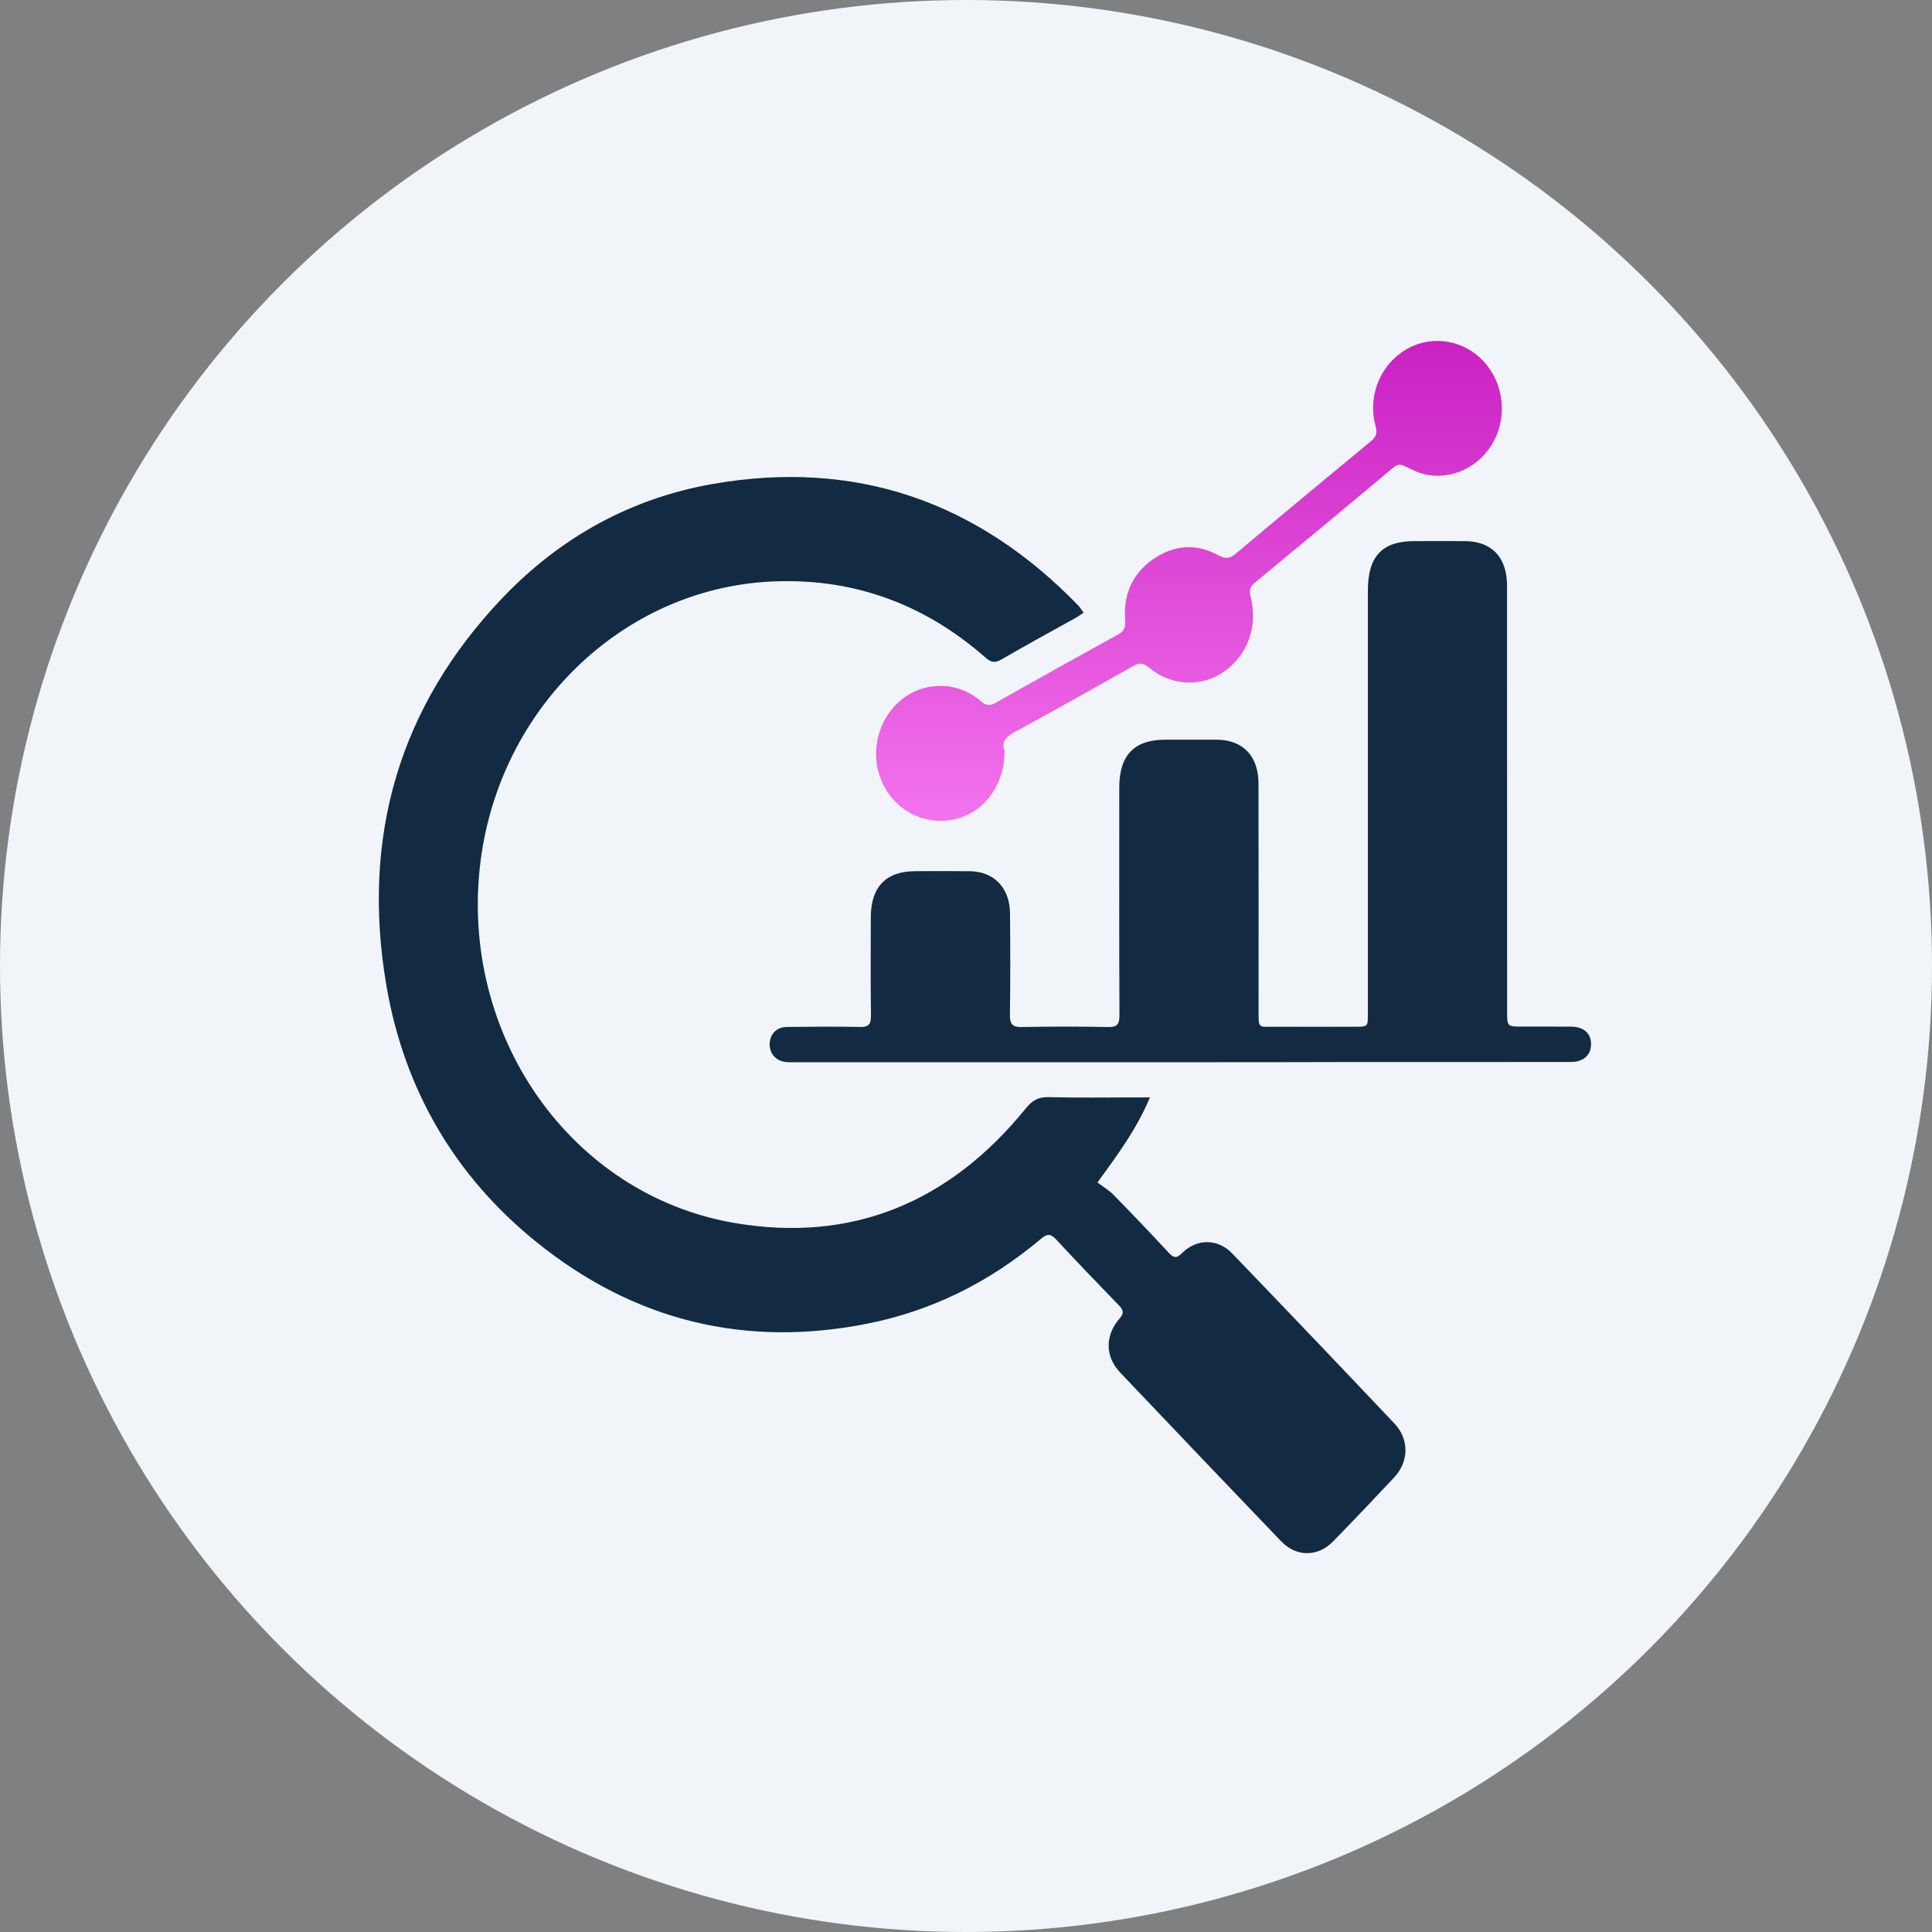
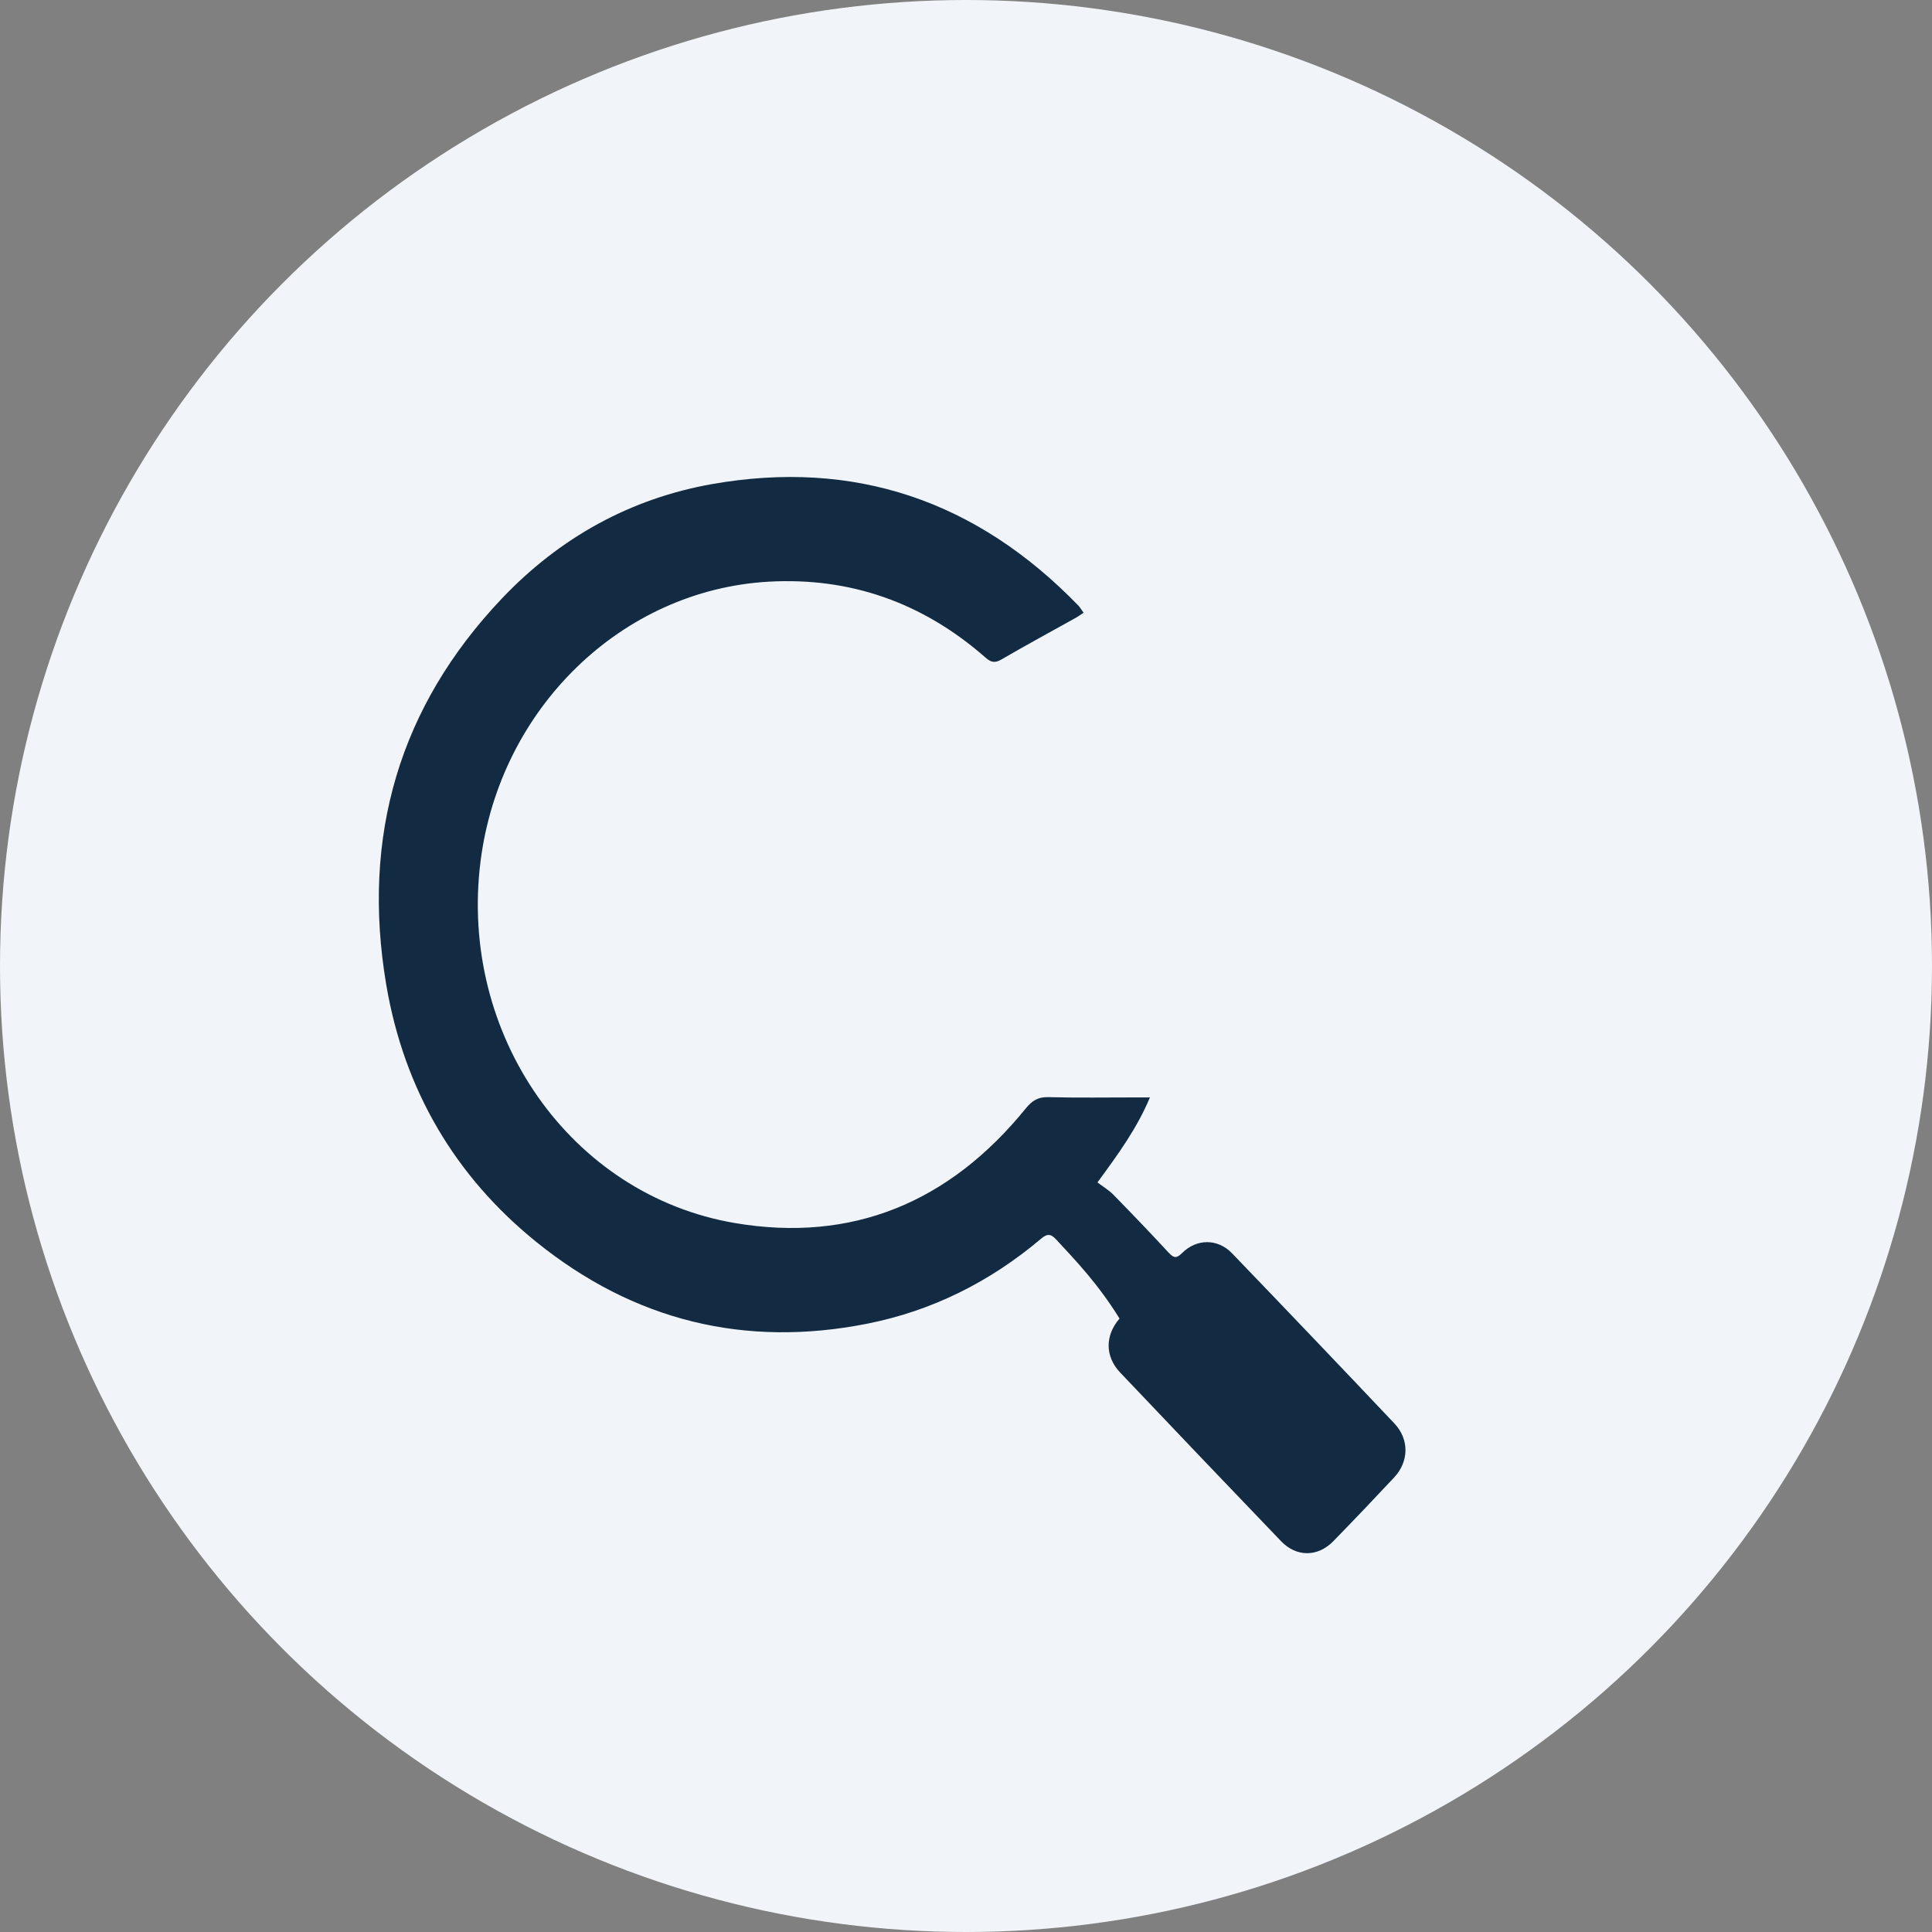
<svg xmlns="http://www.w3.org/2000/svg" width="51" height="51" viewBox="0 0 51 51" fill="none">
  <rect x="0" y="0" width="51" height="51" fill="#808080" stroke="none" />
  <circle cx="25.5" cy="25.5" r="25.5" fill="#F1F5F9" />
-   <path d="M28.604 16.174C28.521 16.229 28.467 16.269 28.41 16.302C27.75 16.67 27.084 17.031 26.429 17.412C26.256 17.512 26.152 17.481 26.012 17.356C24.355 15.903 22.442 15.234 20.289 15.355C16.404 15.577 13.194 18.704 12.685 22.738C12.108 27.309 15.055 31.549 19.403 32.286C22.482 32.807 25.057 31.752 27.08 29.257C27.25 29.048 27.407 28.956 27.671 28.962C28.453 28.982 29.237 28.969 30.019 28.969C30.11 28.969 30.201 28.969 30.356 28.969C30.012 29.786 29.529 30.452 28.97 31.213C29.11 31.32 29.268 31.412 29.393 31.54C29.887 32.044 30.376 32.556 30.857 33.075C30.987 33.216 31.066 33.216 31.203 33.078C31.59 32.693 32.144 32.692 32.522 33.083C33.957 34.575 35.386 36.072 36.809 37.576C37.205 37.997 37.194 38.58 36.803 39C36.272 39.568 35.736 40.13 35.195 40.685C34.786 41.104 34.224 41.107 33.818 40.685C32.397 39.204 30.981 37.719 29.567 36.229C29.168 35.806 29.166 35.255 29.553 34.806C29.677 34.664 29.657 34.581 29.538 34.46C28.979 33.884 28.424 33.307 27.879 32.718C27.734 32.559 27.635 32.569 27.483 32.698C26.126 33.844 24.596 34.606 22.884 34.944C19.672 35.578 16.74 34.874 14.151 32.779C12.021 31.056 10.67 28.781 10.197 26.001C9.531 22.068 10.552 18.641 13.245 15.803C14.783 14.182 16.655 13.156 18.805 12.777C22.542 12.121 25.778 13.203 28.481 16.001C28.518 16.047 28.549 16.099 28.604 16.174Z" fill="#122B42" />
-   <path d="M31.163 28.04C27.787 28.04 24.411 28.04 21.035 28.04C20.934 28.04 20.832 28.045 20.732 28.033C20.478 28.003 20.309 27.804 20.317 27.554C20.325 27.302 20.499 27.113 20.76 27.109C21.408 27.101 22.056 27.096 22.704 27.109C22.928 27.114 22.994 27.041 22.991 26.81C22.98 25.945 22.985 25.081 22.987 24.215C22.988 23.412 23.388 22.998 24.159 22.997C24.639 22.995 25.119 22.992 25.599 22.998C26.242 23.006 26.656 23.435 26.662 24.113C26.67 25.004 26.673 25.896 26.659 26.788C26.654 27.048 26.738 27.116 26.977 27.111C27.735 27.096 28.492 27.096 29.25 27.111C29.48 27.116 29.552 27.048 29.551 26.8C29.541 24.796 29.546 22.793 29.546 20.788C29.546 19.937 29.941 19.526 30.756 19.526C31.211 19.526 31.665 19.524 32.12 19.526C32.809 19.531 33.22 19.956 33.221 20.681C33.225 22.668 33.223 24.653 33.223 26.64C33.223 27.177 33.203 27.101 33.677 27.103C34.376 27.106 35.075 27.105 35.774 27.103C36.107 27.103 36.109 27.103 36.109 26.76C36.109 23.034 36.109 19.309 36.109 15.583C36.109 14.685 36.487 14.285 37.334 14.284C37.78 14.284 38.226 14.28 38.673 14.284C39.378 14.289 39.782 14.712 39.782 15.458C39.784 19.201 39.784 22.945 39.784 26.687C39.784 27.1 39.784 27.1 40.185 27.1C40.614 27.1 41.045 27.098 41.474 27.101C41.809 27.103 42.001 27.278 42 27.566C41.998 27.852 41.802 28.033 41.469 28.033C39.525 28.037 37.579 28.035 35.635 28.035C34.143 28.04 32.652 28.04 31.163 28.04Z" fill="#122B42" />
-   <path d="M26.518 19.82C26.531 20.696 25.997 21.43 25.245 21.618C24.449 21.817 23.651 21.429 23.297 20.672C22.949 19.93 23.145 19.026 23.767 18.495C24.375 17.976 25.273 17.973 25.889 18.507C26.031 18.63 26.128 18.639 26.285 18.55C27.352 17.947 28.421 17.352 29.493 16.762C29.654 16.674 29.719 16.588 29.702 16.377C29.648 15.701 29.891 15.145 30.434 14.766C30.981 14.386 31.57 14.335 32.157 14.656C32.343 14.758 32.461 14.751 32.623 14.614C33.804 13.62 34.993 12.635 36.182 11.653C36.317 11.541 36.366 11.449 36.313 11.257C36.102 10.48 36.409 9.684 37.057 9.262C37.684 8.852 38.517 8.93 39.075 9.449C39.626 9.962 39.801 10.805 39.501 11.506C39.194 12.222 38.466 12.656 37.708 12.541C37.497 12.509 37.292 12.41 37.096 12.313C36.971 12.25 36.888 12.255 36.779 12.345C35.562 13.363 34.343 14.378 33.119 15.387C32.99 15.494 32.976 15.594 33.014 15.75C33.214 16.533 32.933 17.305 32.302 17.738C31.704 18.149 30.905 18.109 30.322 17.618C30.178 17.497 30.075 17.492 29.921 17.58C28.892 18.16 27.861 18.74 26.822 19.304C26.591 19.429 26.416 19.552 26.518 19.82Z" fill="url(#paint0_linear_18_19679)" />
+   <path d="M28.604 16.174C28.521 16.229 28.467 16.269 28.41 16.302C27.75 16.67 27.084 17.031 26.429 17.412C26.256 17.512 26.152 17.481 26.012 17.356C24.355 15.903 22.442 15.234 20.289 15.355C16.404 15.577 13.194 18.704 12.685 22.738C12.108 27.309 15.055 31.549 19.403 32.286C22.482 32.807 25.057 31.752 27.08 29.257C27.25 29.048 27.407 28.956 27.671 28.962C28.453 28.982 29.237 28.969 30.019 28.969C30.11 28.969 30.201 28.969 30.356 28.969C30.012 29.786 29.529 30.452 28.97 31.213C29.11 31.32 29.268 31.412 29.393 31.54C29.887 32.044 30.376 32.556 30.857 33.075C30.987 33.216 31.066 33.216 31.203 33.078C31.59 32.693 32.144 32.692 32.522 33.083C33.957 34.575 35.386 36.072 36.809 37.576C37.205 37.997 37.194 38.58 36.803 39C36.272 39.568 35.736 40.13 35.195 40.685C34.786 41.104 34.224 41.107 33.818 40.685C32.397 39.204 30.981 37.719 29.567 36.229C29.168 35.806 29.166 35.255 29.553 34.806C28.979 33.884 28.424 33.307 27.879 32.718C27.734 32.559 27.635 32.569 27.483 32.698C26.126 33.844 24.596 34.606 22.884 34.944C19.672 35.578 16.74 34.874 14.151 32.779C12.021 31.056 10.67 28.781 10.197 26.001C9.531 22.068 10.552 18.641 13.245 15.803C14.783 14.182 16.655 13.156 18.805 12.777C22.542 12.121 25.778 13.203 28.481 16.001C28.518 16.047 28.549 16.099 28.604 16.174Z" fill="#122B42" />
  <defs>
    <linearGradient id="paint0_linear_18_19679" x1="31.386" y1="9" x2="31.386" y2="21.67" gradientUnits="userSpaceOnUse">
      <stop stop-color="#CA21C3" />
      <stop offset="1" stop-color="#F373ED" />
    </linearGradient>
  </defs>
</svg>